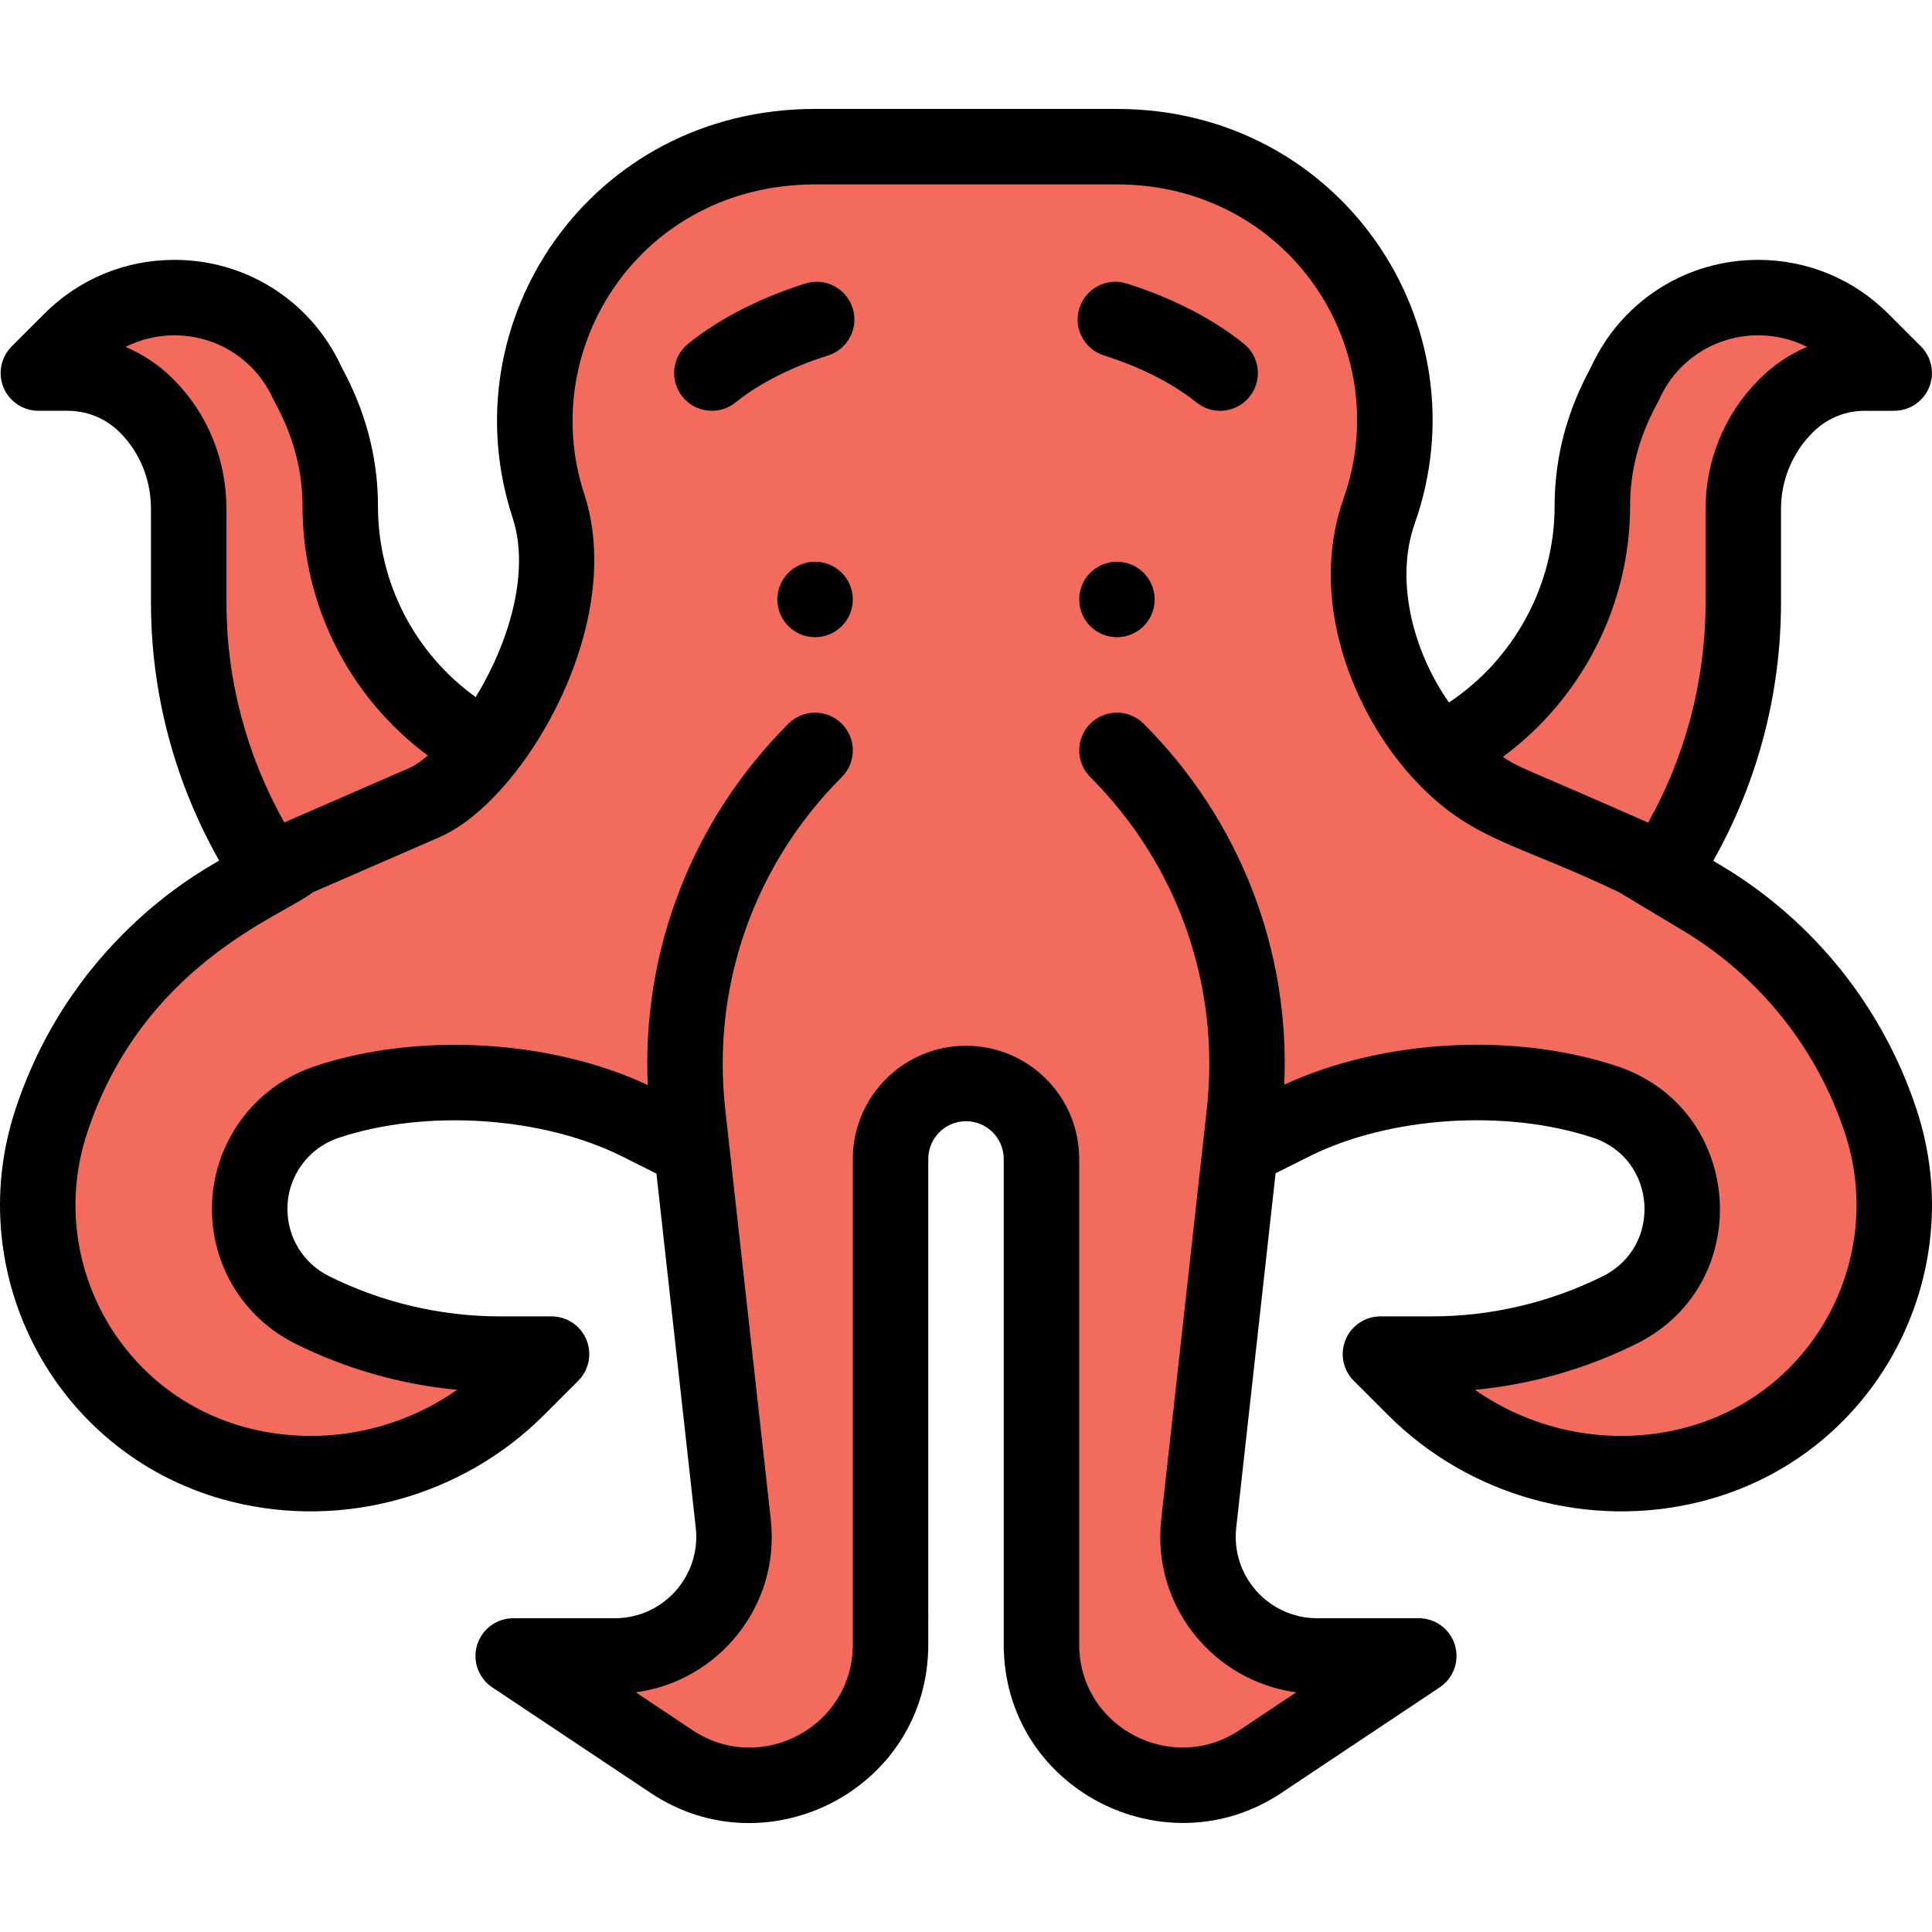
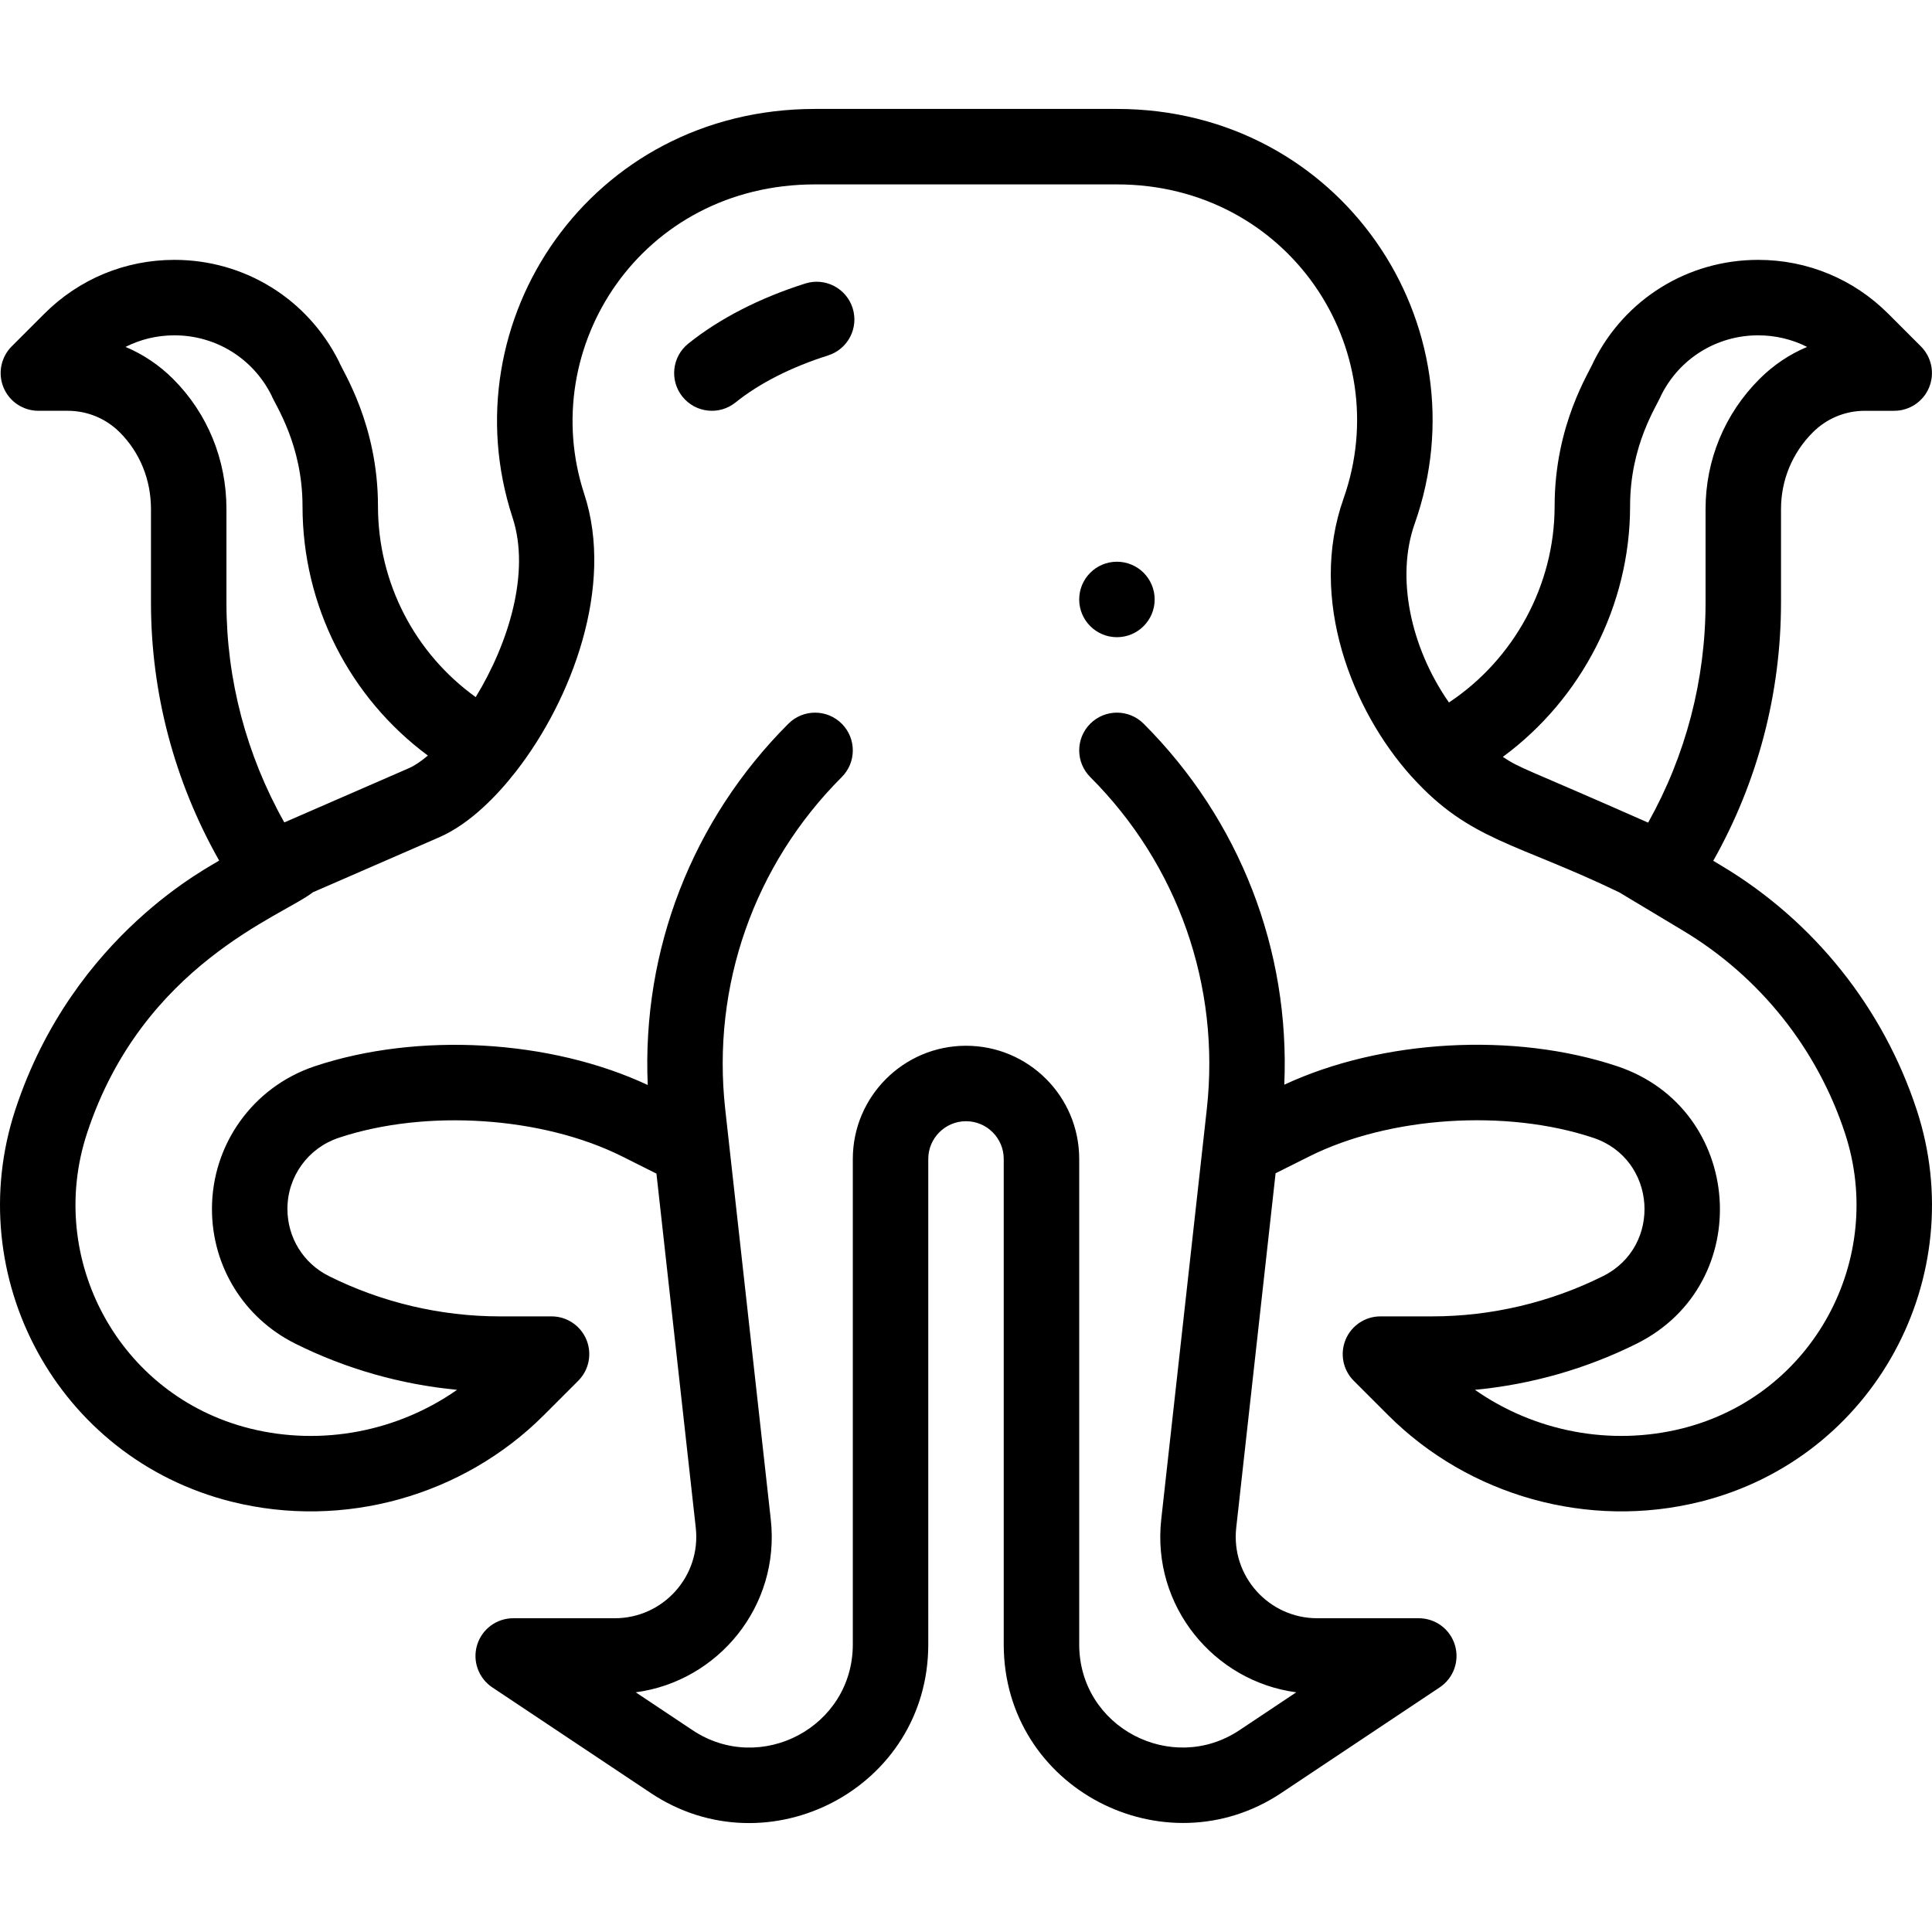
<svg xmlns="http://www.w3.org/2000/svg" version="1.0" id="octopus" x="0px" y="0px" viewBox="0 0 511.997 511.997" style="enable-background:new 0 0 511.997 511.997;" xml:space="preserve">
-   <path style="fill:#F26B5C;" d="M450.968,238.087l-10.989-6.59c14.189-21.279,21.759-46.287,21.759-71.866v-24.719  c0-10.279,4.08-20.129,11.349-27.398c11.414-11.414,24.611-8.107,28.648-8.65c-5.287-4.103-14.686-19.999-36.048-19.999  c-14.679,0-28.098,8.29-34.658,21.419l-2.46,4.92c-4.49,8.979-6.83,18.889-6.83,28.928c0,27.628-15.729,52.827-40.488,64.966  c-14.899-16.529-23.549-42.368-16.039-63.597c7.25-20.489,4.91-43.148-6.37-61.727c-12.639-20.809-35.458-34.908-63.097-34.908  h-79.996c-28.588,0-52.337,14.719-64.946,37.178c-9.929,17.679-12.039,38.738-5.72,58.007c6.91,21.049-3.55,47.597-16.429,64.166  c-23.779-12.489-38.738-37.138-38.738-64.076c0-19.117-8.219-31.113-9.289-33.858C74.059,87.155,60.65,78.866,45.97,78.866  c-21.402,0-30.736,15.877-36.048,19.999c4.033,0.543,17.367-2.632,28.648,8.65c7.27,7.27,11.189,17.119,11.189,27.398v24.799  c0,25.529,7.71,50.477,21.869,71.716l-11.099,6.66c-35.059,21.039-60.395,64.464-47.027,104.024  c7.74,22.899,26.589,40.278,50.037,46.147c26.289,6.57,54.097-1.13,73.266-20.299l9.109-9.109h-13.749  c-17.259,0-34.288-4.02-49.737-11.739c-23.827-11.913-21.274-46.672,3.9-55.057l0.02-0.01c25.329-8.45,58.827-6.48,82.715,5.46  l13.979,7h0.01l11.019,99.245c1.06,9.539-2.27,19.049-9.06,25.839c-5.93,5.93-13.969,9.26-22.349,9.26h-26.909l41.978,27.988  c24.768,16.519,58.017-1.314,58.017-31.048V307.133c0-11.049,8.96-19.999,19.999-19.999s19.999,8.96,19.999,19.999v128.653  c0,29.768,33.283,47.544,58.017,31.048l41.978-27.988h-26.909c-8.38,0-16.419-3.33-22.349-9.26  c-6.79-6.79-10.119-16.299-9.06-25.839l11.029-99.335h0.01l13.809-6.91c23.889-11.939,57.547-13.909,82.875-5.46  c25.25,8.424,27.626,43.214,3.92,55.067c-15.449,7.72-32.478,11.739-49.737,11.739h-13.749l9.109,9.109  c38.551,38.551,105.647,26.39,123.303-25.849C511.372,302.528,485.971,259.092,450.968,238.087z" />
  <path d="M295.997,148.862c-5.52,0-9.999,4.48-9.999,9.999c0,5.52,4.48,9.999,9.999,9.999c5.52,0,9.999-4.48,9.999-9.999  C305.996,153.341,301.516,148.862,295.997,148.862z" />
-   <path d="M216.001,148.862c-5.52,0-9.999,4.48-9.999,9.999c0,5.52,4.48,9.999,9.999,9.999s9.999-4.48,9.999-9.999  C226.001,153.341,221.521,148.862,216.001,148.862z" />
  <path d="M4.064,294.08c-14.496,44.062,10.995,92.289,57.302,103.88c29.757,7.436,61.409-1.577,82.76-22.93l9.109-9.109  c2.86-2.86,3.716-7.161,2.168-10.897c-1.548-3.737-5.194-6.173-9.238-6.173h-13.749c-15.625,0-31.278-3.695-45.267-10.684  c-6.773-3.387-10.98-10.201-10.98-17.805c0-8.555,5.453-16.118,13.568-18.821c0.077-0.026,0.154-0.053,0.231-0.081  c23.014-7.604,53.768-5.562,74.869,4.984l9.126,4.57l10.421,93.838c1.426,12.825-8.608,23.995-21.47,23.995h-26.909  c-4.407,0-8.294,2.884-9.57,7.102c-1.277,4.217,0.357,8.773,4.023,11.217l41.977,27.987c31.072,20.725,73.564-1.237,73.564-39.368  V307.133c0-5.514,4.486-9.999,9.999-9.999c5.521,0,9.999,4.479,9.999,9.999v128.653c0,38.23,42.634,59.996,73.563,39.369  l41.978-27.988c3.667-2.445,5.3-7.001,4.023-11.217c-1.277-4.218-5.164-7.102-9.57-7.102h-26.909  c-12.849,0-22.897-11.156-21.47-23.996l10.431-93.925l8.949-4.478c21.207-10.599,52.149-12.622,75.241-4.918  c16.824,5.612,18.379,28.753,2.615,36.636c-13.989,6.991-29.643,10.685-45.269,10.685H365.83c-4.044,0-7.691,2.437-9.238,6.173  s-0.692,8.038,2.168,10.897l9.109,9.109c21.406,21.405,53.076,30.348,82.765,22.929c46.263-11.581,71.805-59.786,57.299-103.877  c-8.876-27.008-27.191-49.938-51.575-64.57l-2.329-1.397c11.774-20.873,17.955-44.343,17.955-68.483v-24.719  c0-7.679,2.991-14.897,8.421-20.328c3.689-3.689,8.593-5.721,13.808-5.721h7.77c4.044,0,7.691-2.437,9.239-6.173  c1.548-3.737,0.692-8.038-2.167-10.897l-8.65-8.65c-9.207-9.207-21.449-14.278-34.469-14.278c-18.59,0-35.298,10.326-43.602,26.947  c-1.038,2.686-10.345,16.651-10.345,38.32c0,20.951-10.781,40.602-28.008,52.029c-10.29-14.778-14.047-33.317-9.092-47.324  C393.59,85.986,355.2,28.868,295.997,28.868h-79.996c-59.546,0-97.222,56.305-80.167,108.303  c4.792,14.595-1.126,33.437-9.768,47.568c-16.161-11.622-25.899-30.316-25.899-50.597c0-21.619-9.333-35.709-10.346-38.333  C81.504,79.191,64.798,68.866,46.22,68.866c-13.02,0-25.262,5.071-34.469,14.278l-8.65,8.65c-2.86,2.86-3.715,7.162-2.167,10.897  c1.548,3.737,5.194,6.173,9.238,6.173h7.77c5.215,0,10.119,2.032,13.808,5.721c5.328,5.327,8.261,12.545,8.261,20.328v24.799  c0,23.973,6.218,47.393,18.062,68.338C56.784,229.165,19.469,247.201,4.064,294.08z M431.989,134.133  c0-16.303,7.16-26.644,8.236-29.379c4.896-9.8,14.749-15.888,25.713-15.888c4.575,0,8.987,1.062,12.954,3.069  c-4.661,1.959-8.943,4.827-12.625,8.51c-9.207,9.207-14.278,21.449-14.278,34.469v24.719c0,20.568-5.242,40.563-15.219,58.37  c-33.448-14.785-33.649-14.197-38.503-17.425C419.11,185.232,431.989,160.454,431.989,134.133z M154.836,130.937  c-12.784-38.981,15.148-82.07,61.165-82.07h79.996c45.289,0,74.17,43.364,60.04,83.3c-9.409,26.598,2.28,56.143,18.035,73.622  c0.028,0.031,0.058,0.06,0.086,0.091c0.055,0.059,0.11,0.118,0.166,0.175c15.257,16.781,27.579,17.284,54.755,30.407l16.995,10.196  c20.265,12.16,35.487,31.218,42.865,53.667c10.895,33.118-8.22,69.484-43.153,78.229c-18.981,4.743-39.131,0.818-54.918-10.241  c14.891-1.407,29.543-5.575,42.925-12.261c31.708-15.852,28.434-62.267-5.227-73.496c-27.341-9.12-62.422-7.111-88.219,4.899  c1.549-35.699-11.771-70.161-37.277-95.668c-3.905-3.906-10.236-3.906-14.142,0c-3.905,3.905-3.905,10.236,0,14.141  c23.26,23.26,34.515,55.349,30.881,88.037l-12.069,108.676c-2.56,23.038,13.997,42.941,35.782,45.835l-15.053,10.037  c-17.933,11.957-42.47-0.721-42.47-22.73V307.133c0-16.574-13.423-29.998-29.998-29.998c-16.541,0-29.998,13.457-29.998,29.998  v128.653c0,21.932-24.467,34.736-42.471,22.729l-15.052-10.036c21.778-2.894,38.343-22.792,35.782-45.834l-12.069-108.675  c-3.635-32.69,7.621-64.779,30.88-88.039c3.905-3.905,3.905-10.236,0-14.141c-3.905-3.906-10.236-3.906-14.142,0  c-25.525,25.525-38.846,60.019-37.274,95.747c-25.77-12.058-60.879-14.097-88.223-4.978c-0.087,0.029-0.175,0.06-0.263,0.092  c-16.162,5.499-27.001,20.62-27.001,37.732c0,15.207,8.444,28.876,22.039,35.673c13.379,6.686,28.031,10.853,42.924,12.26  c-15.787,11.06-35.938,14.986-54.915,10.242c-34.843-8.723-54.08-45.026-43.156-78.233c14.716-44.782,51.961-57.631,59.854-63.86  l33.443-14.56c8.384-3.651,15.596-11.359,20.234-17.287c0.041-0.049,0.079-0.101,0.12-0.152c0.029-0.037,0.06-0.075,0.089-0.112  C151.548,185.385,162.843,155.325,154.836,130.937z M33.266,91.934c3.968-2.007,8.38-3.069,12.954-3.069  c10.956,0,20.81,6.091,25.718,15.898c1.032,2.623,8.231,13.069,8.231,29.379c0,26.37,12.47,50.696,33.217,66.088  c-1.81,1.538-3.52,2.69-5.011,3.339l-33.031,14.382c-10.053-17.881-15.334-37.834-15.334-58.24v-24.799  c0-13.123-5.014-25.365-14.118-34.469C42.209,96.761,37.927,93.894,33.266,91.934z" />
-   <path d="M292.566,94.201c9.73,3.073,18.206,7.379,24.51,12.453c4.33,3.486,10.619,2.756,14.059-1.519  c3.463-4.302,2.783-10.596-1.519-14.059c-8.222-6.618-18.95-12.131-31.027-15.945c-5.266-1.662-10.883,1.257-12.546,6.524  S287.3,92.538,292.566,94.201z" />
  <path d="M194.923,106.654c6.304-5.075,14.779-9.38,24.51-12.453c5.267-1.663,8.188-7.28,6.524-12.546  c-1.664-5.267-7.283-8.188-12.546-6.524c-12.077,3.814-22.807,9.327-31.027,15.945c-4.302,3.463-4.982,9.757-1.519,14.059  C184.315,109.423,190.608,110.128,194.923,106.654z" />
  <g>
</g>
  <g>
</g>
  <g>
</g>
  <g>
</g>
  <g>
</g>
  <g>
</g>
  <g>
</g>
  <g>
</g>
  <g>
</g>
  <g>
</g>
  <g>
</g>
  <g>
</g>
  <g>
</g>
  <g>
</g>
  <g>
</g>
</svg>